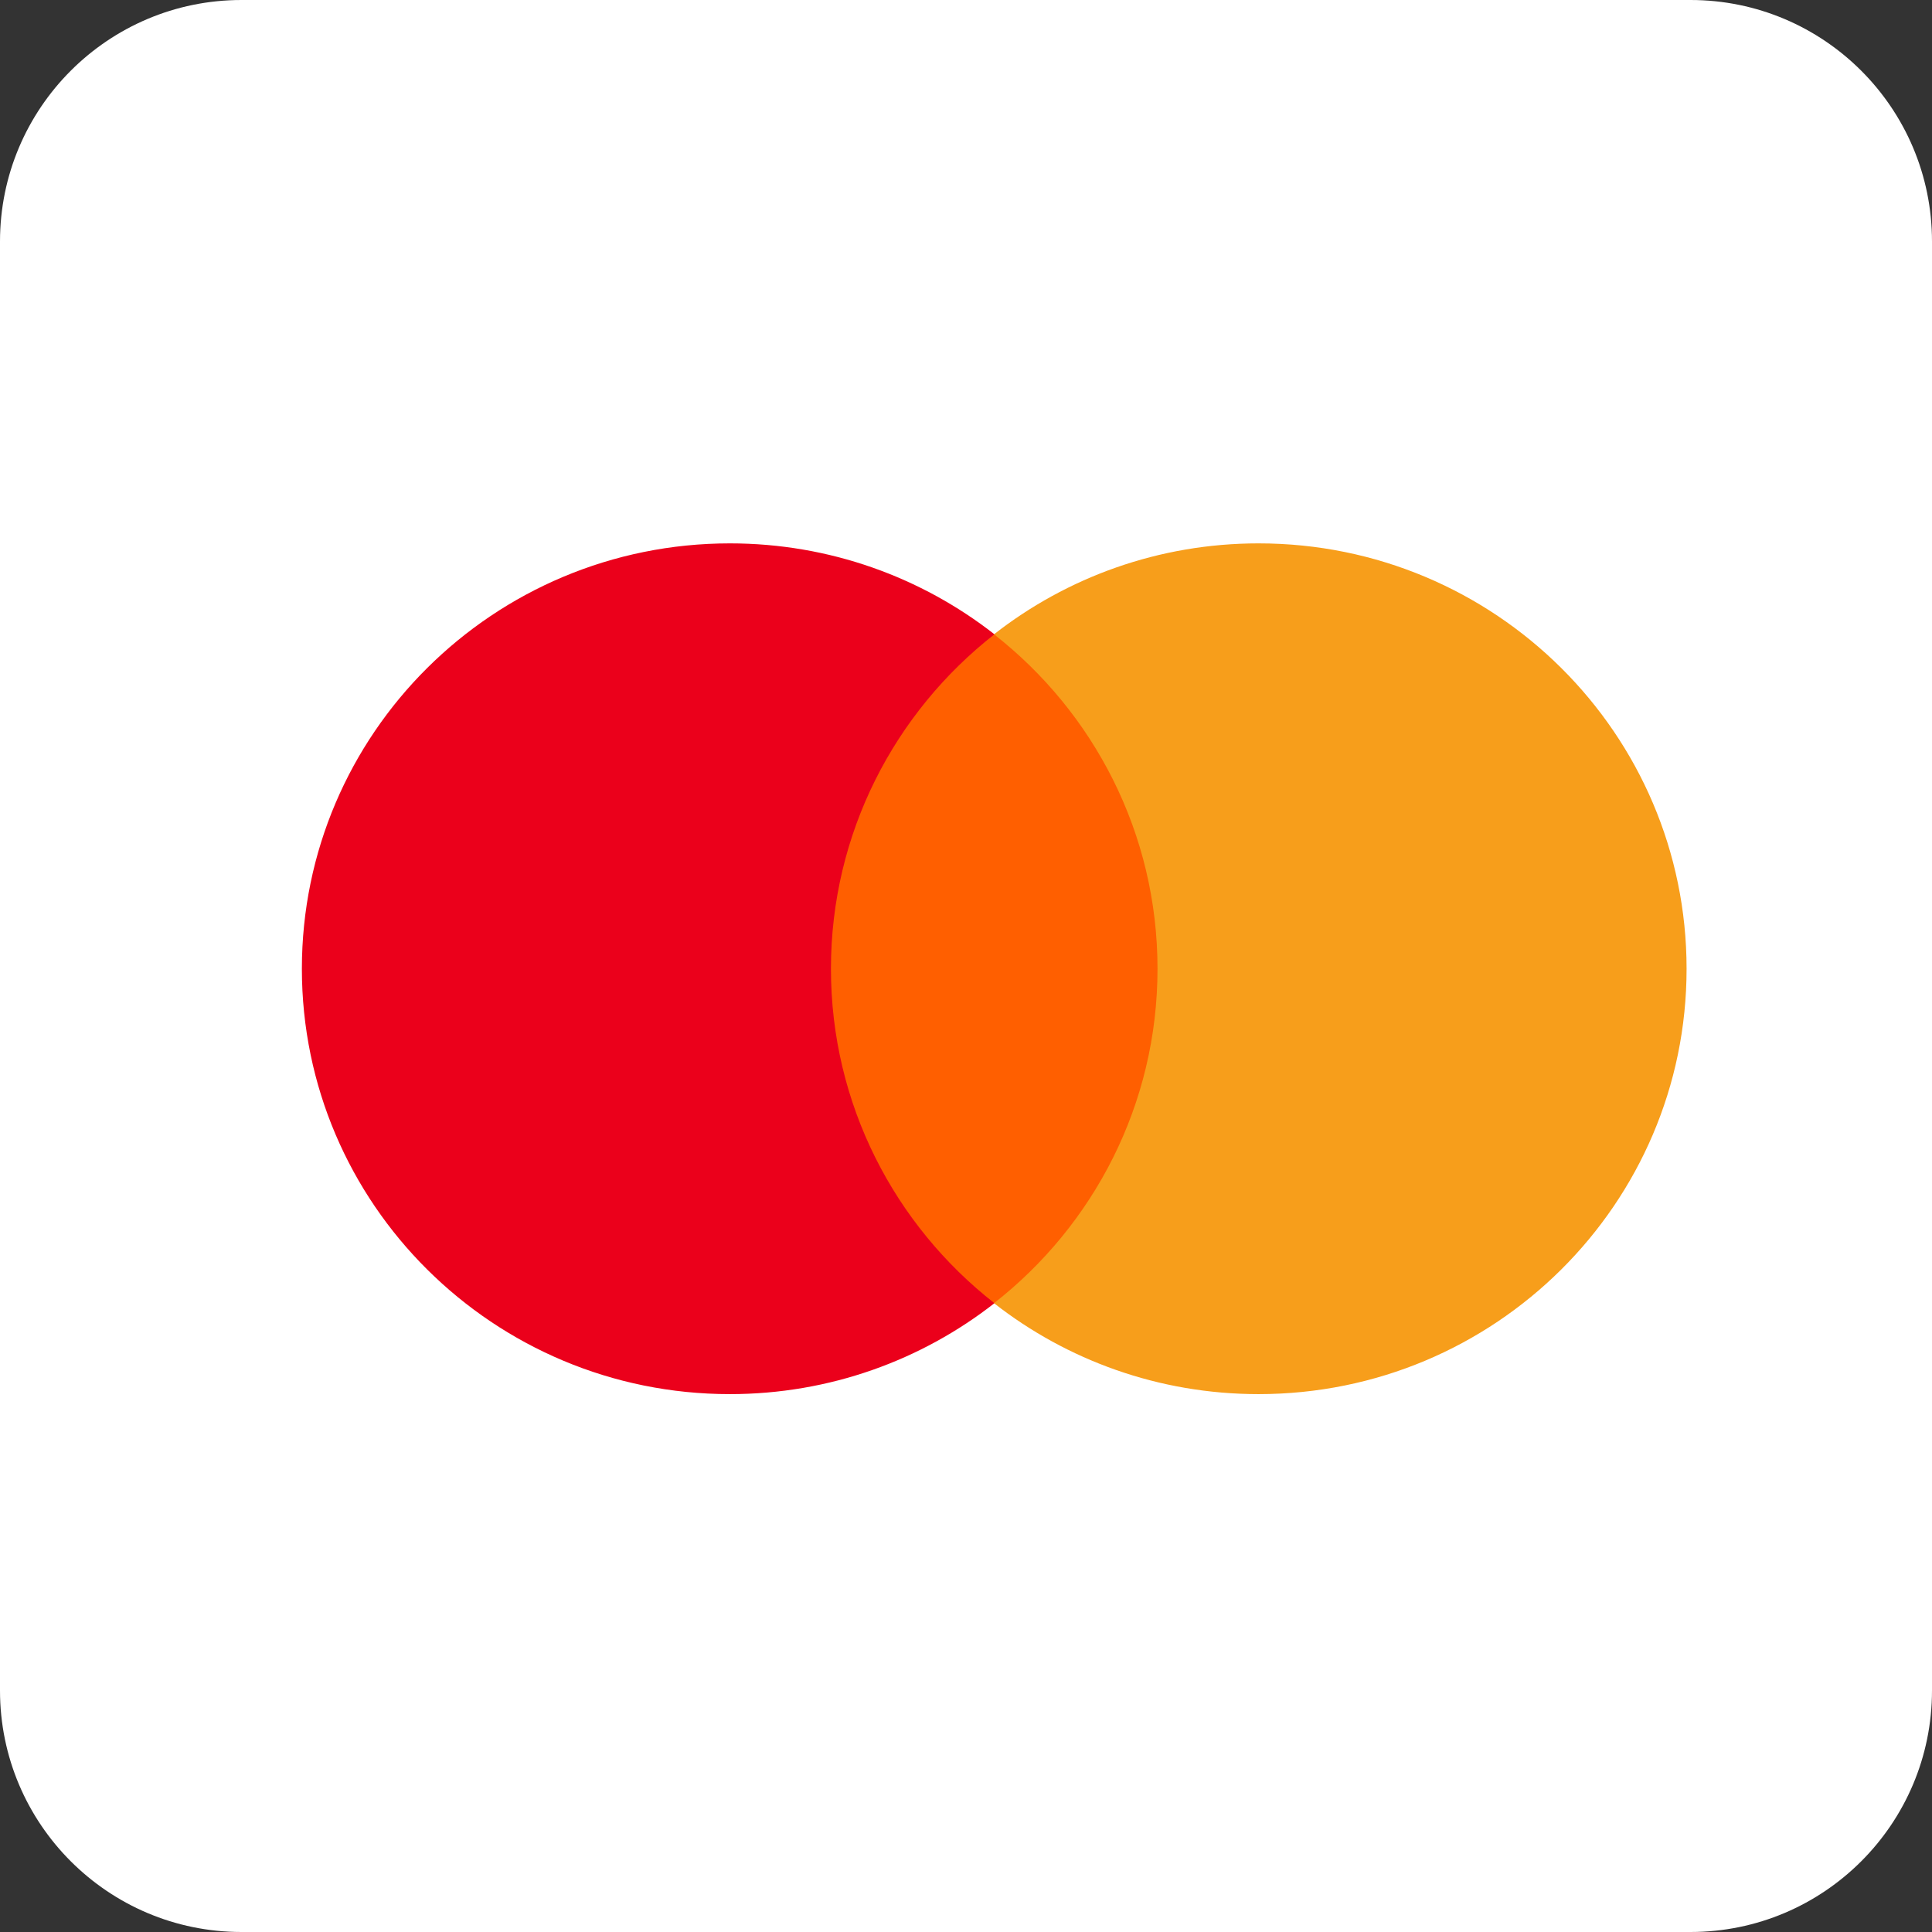
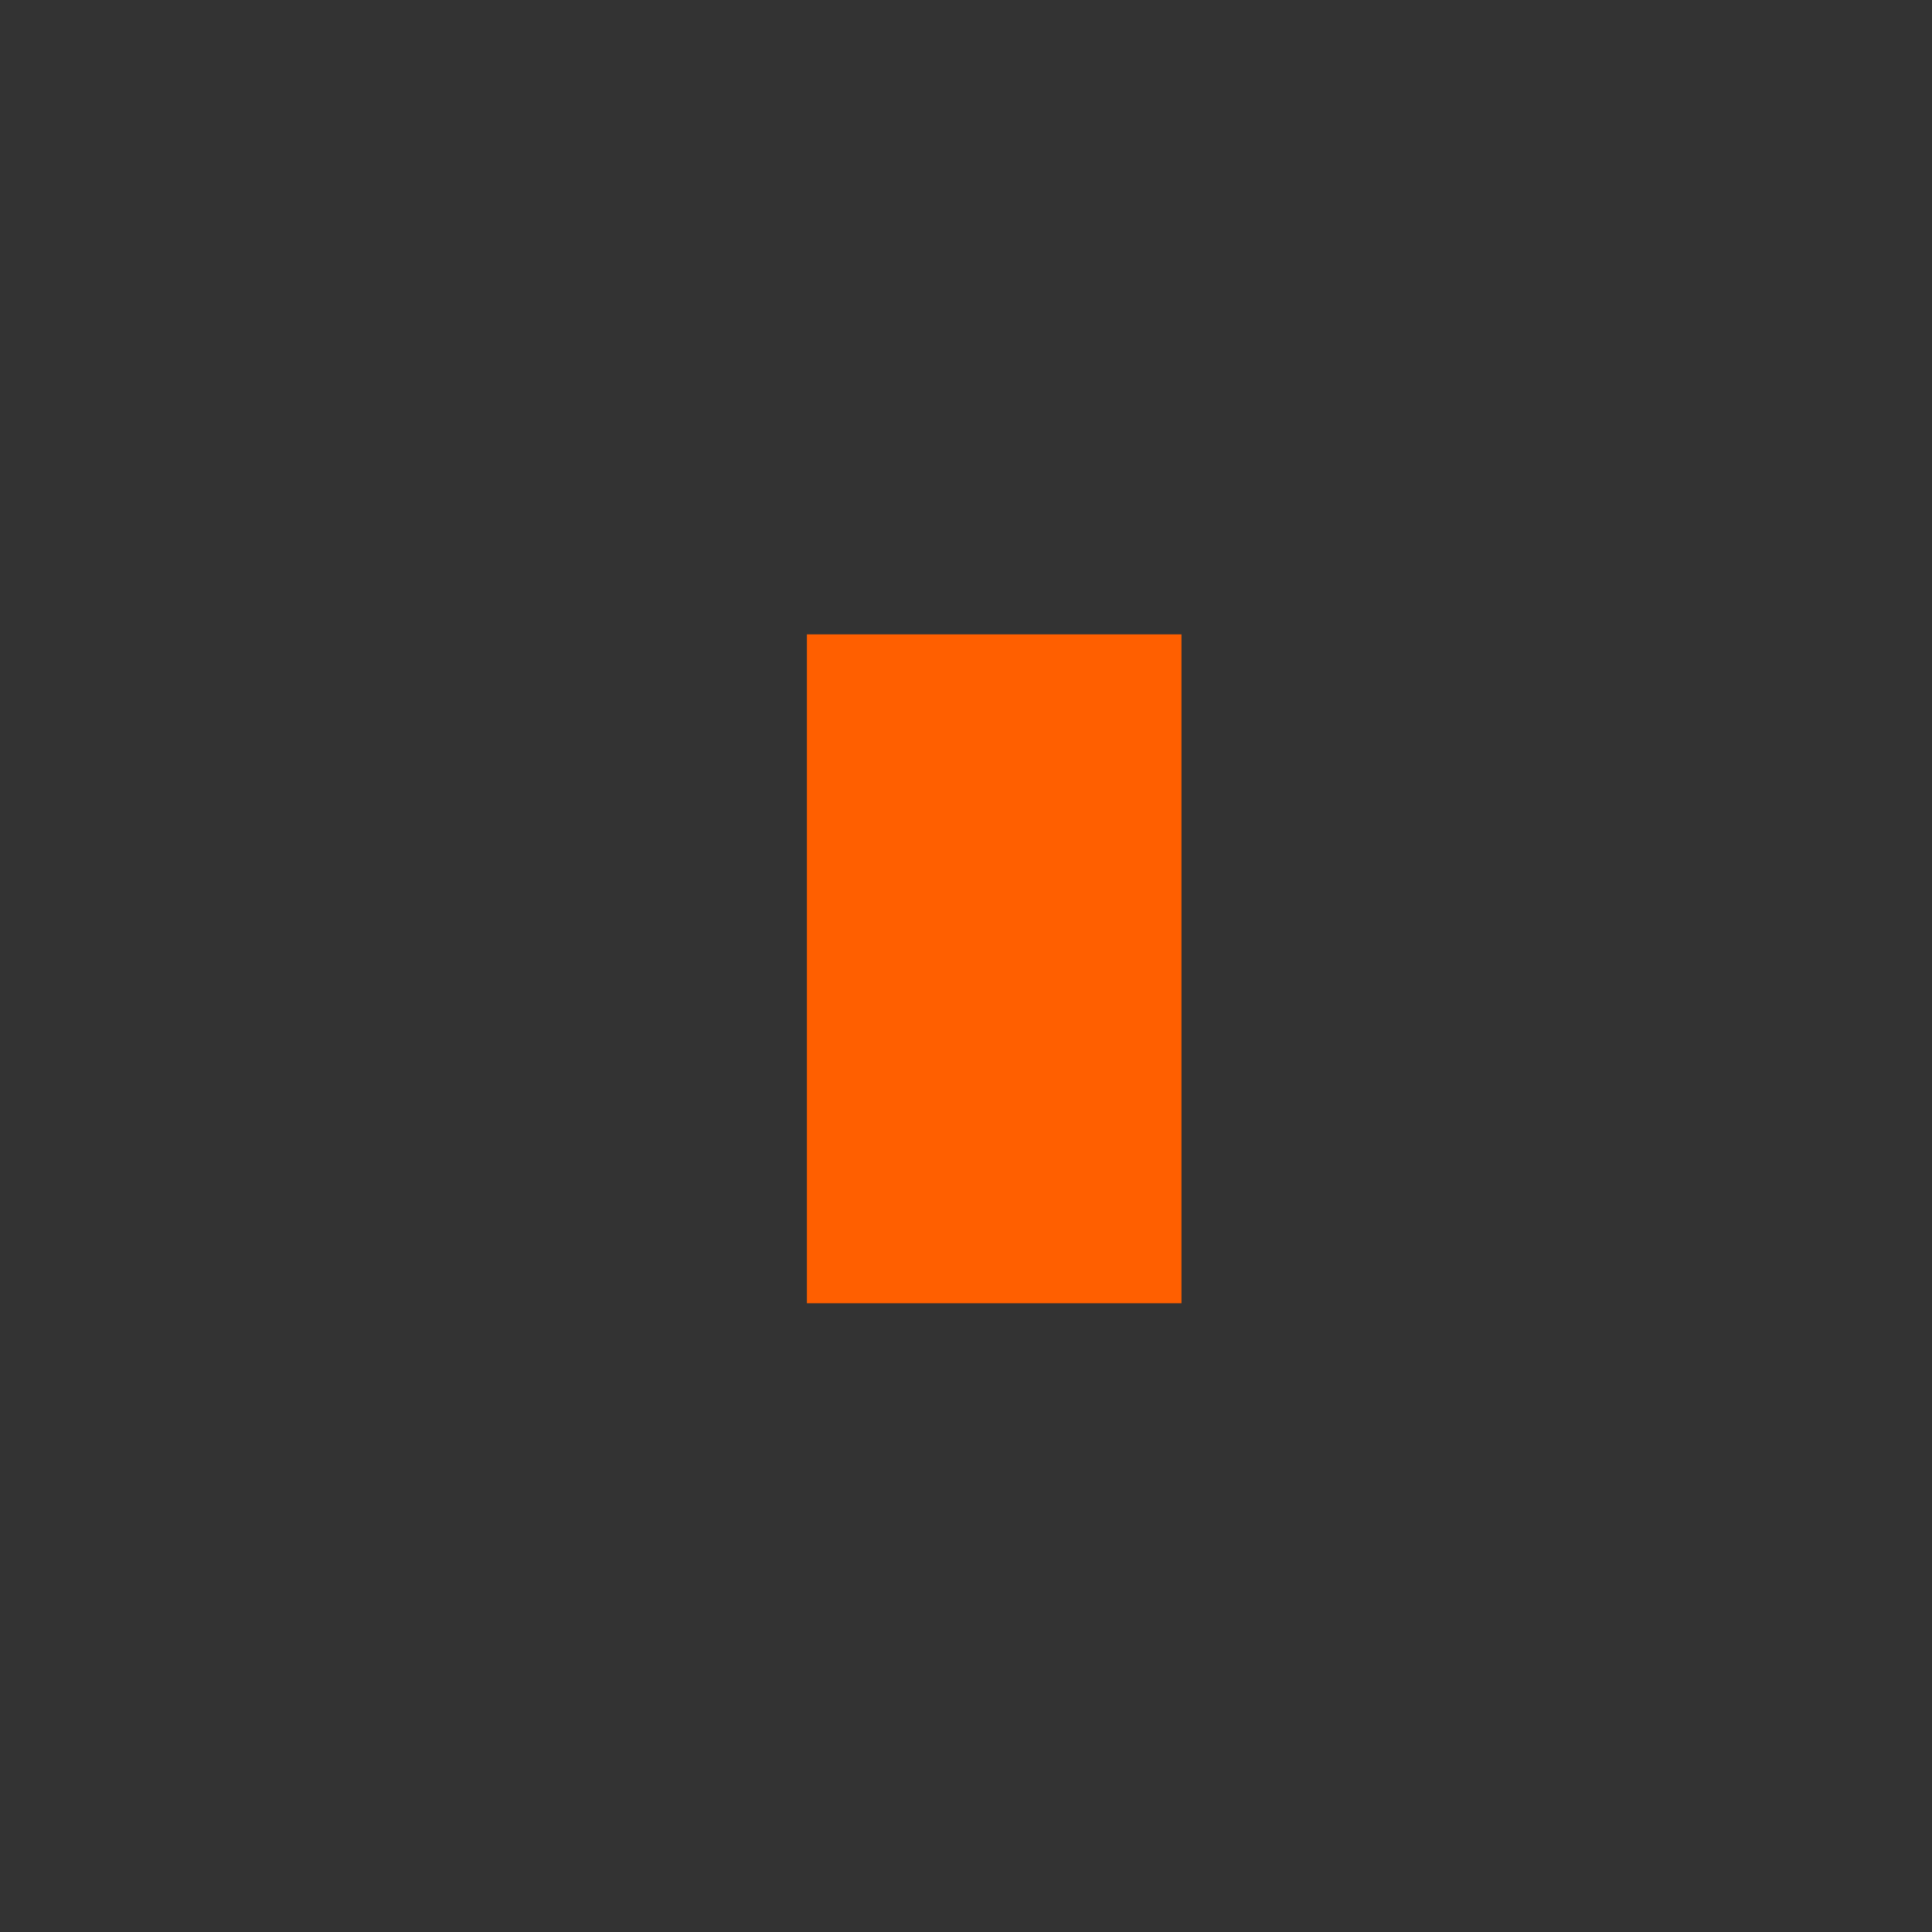
<svg xmlns="http://www.w3.org/2000/svg" width="32" height="32" viewBox="0 0 32 32" fill="none">
  <rect x="0" y="0" width="32" height="32" fill="#333333" stroke="none" />
-   <path d="M0 4C0 1.791 1.791 0 4 0H28C30.209 0 32 1.791 32 4V28C32 30.209 30.209 32 28 32H4C1.791 32 0 30.209 0 28V4Z" fill="white" />
  <path d="M19.569 21.586H13.365V10.507H19.569V21.586Z" fill="#FF5F00" />
-   <path d="M13.763 16.046C13.763 13.798 14.822 11.796 16.471 10.506C15.265 9.563 13.743 9 12.089 9C8.174 9 5 12.154 5 16.046C5 19.937 8.174 23.091 12.089 23.091C13.743 23.091 15.265 22.528 16.471 21.585C14.822 20.295 13.763 18.293 13.763 16.046Z" fill="#EB001B" />
-   <path d="M27.935 16.046C27.935 19.937 24.761 23.091 20.846 23.091C19.192 23.091 17.67 22.528 16.464 21.585C18.113 20.295 19.172 18.293 19.172 16.046C19.172 13.798 18.113 11.796 16.464 10.506C17.67 9.563 19.192 9 20.846 9C24.761 9 27.935 12.154 27.935 16.046Z" fill="#F79E1B" />
</svg>